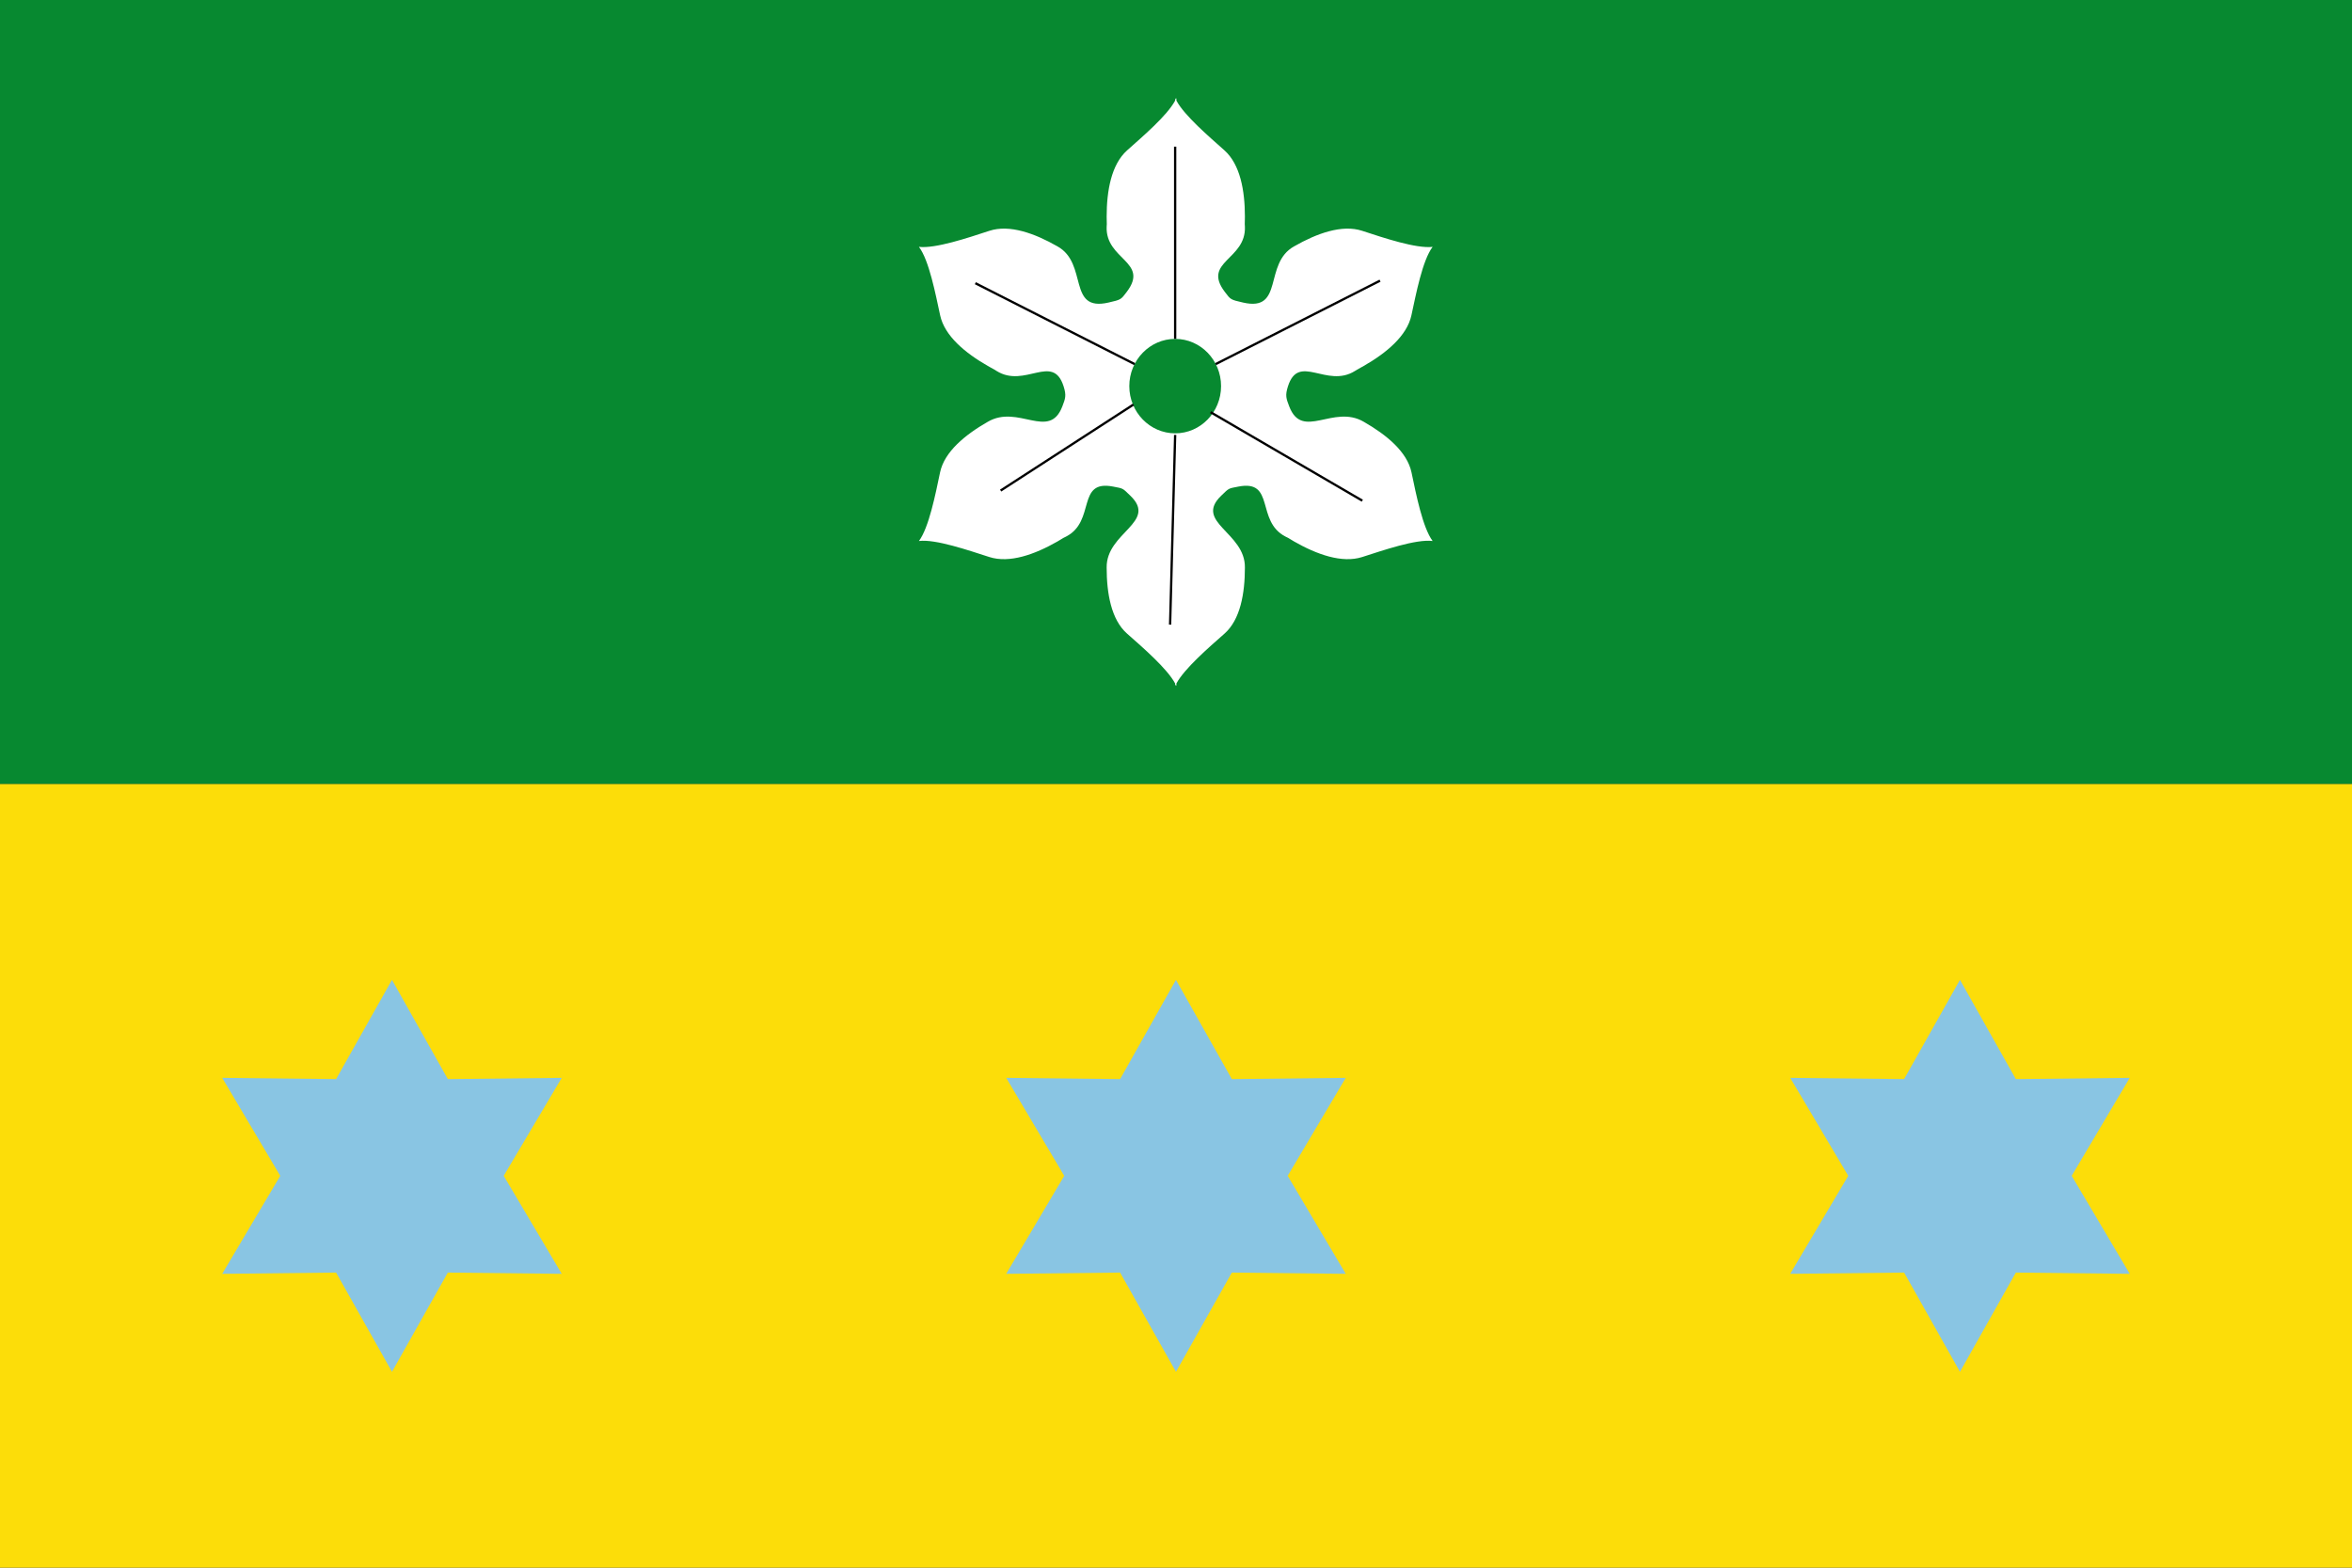
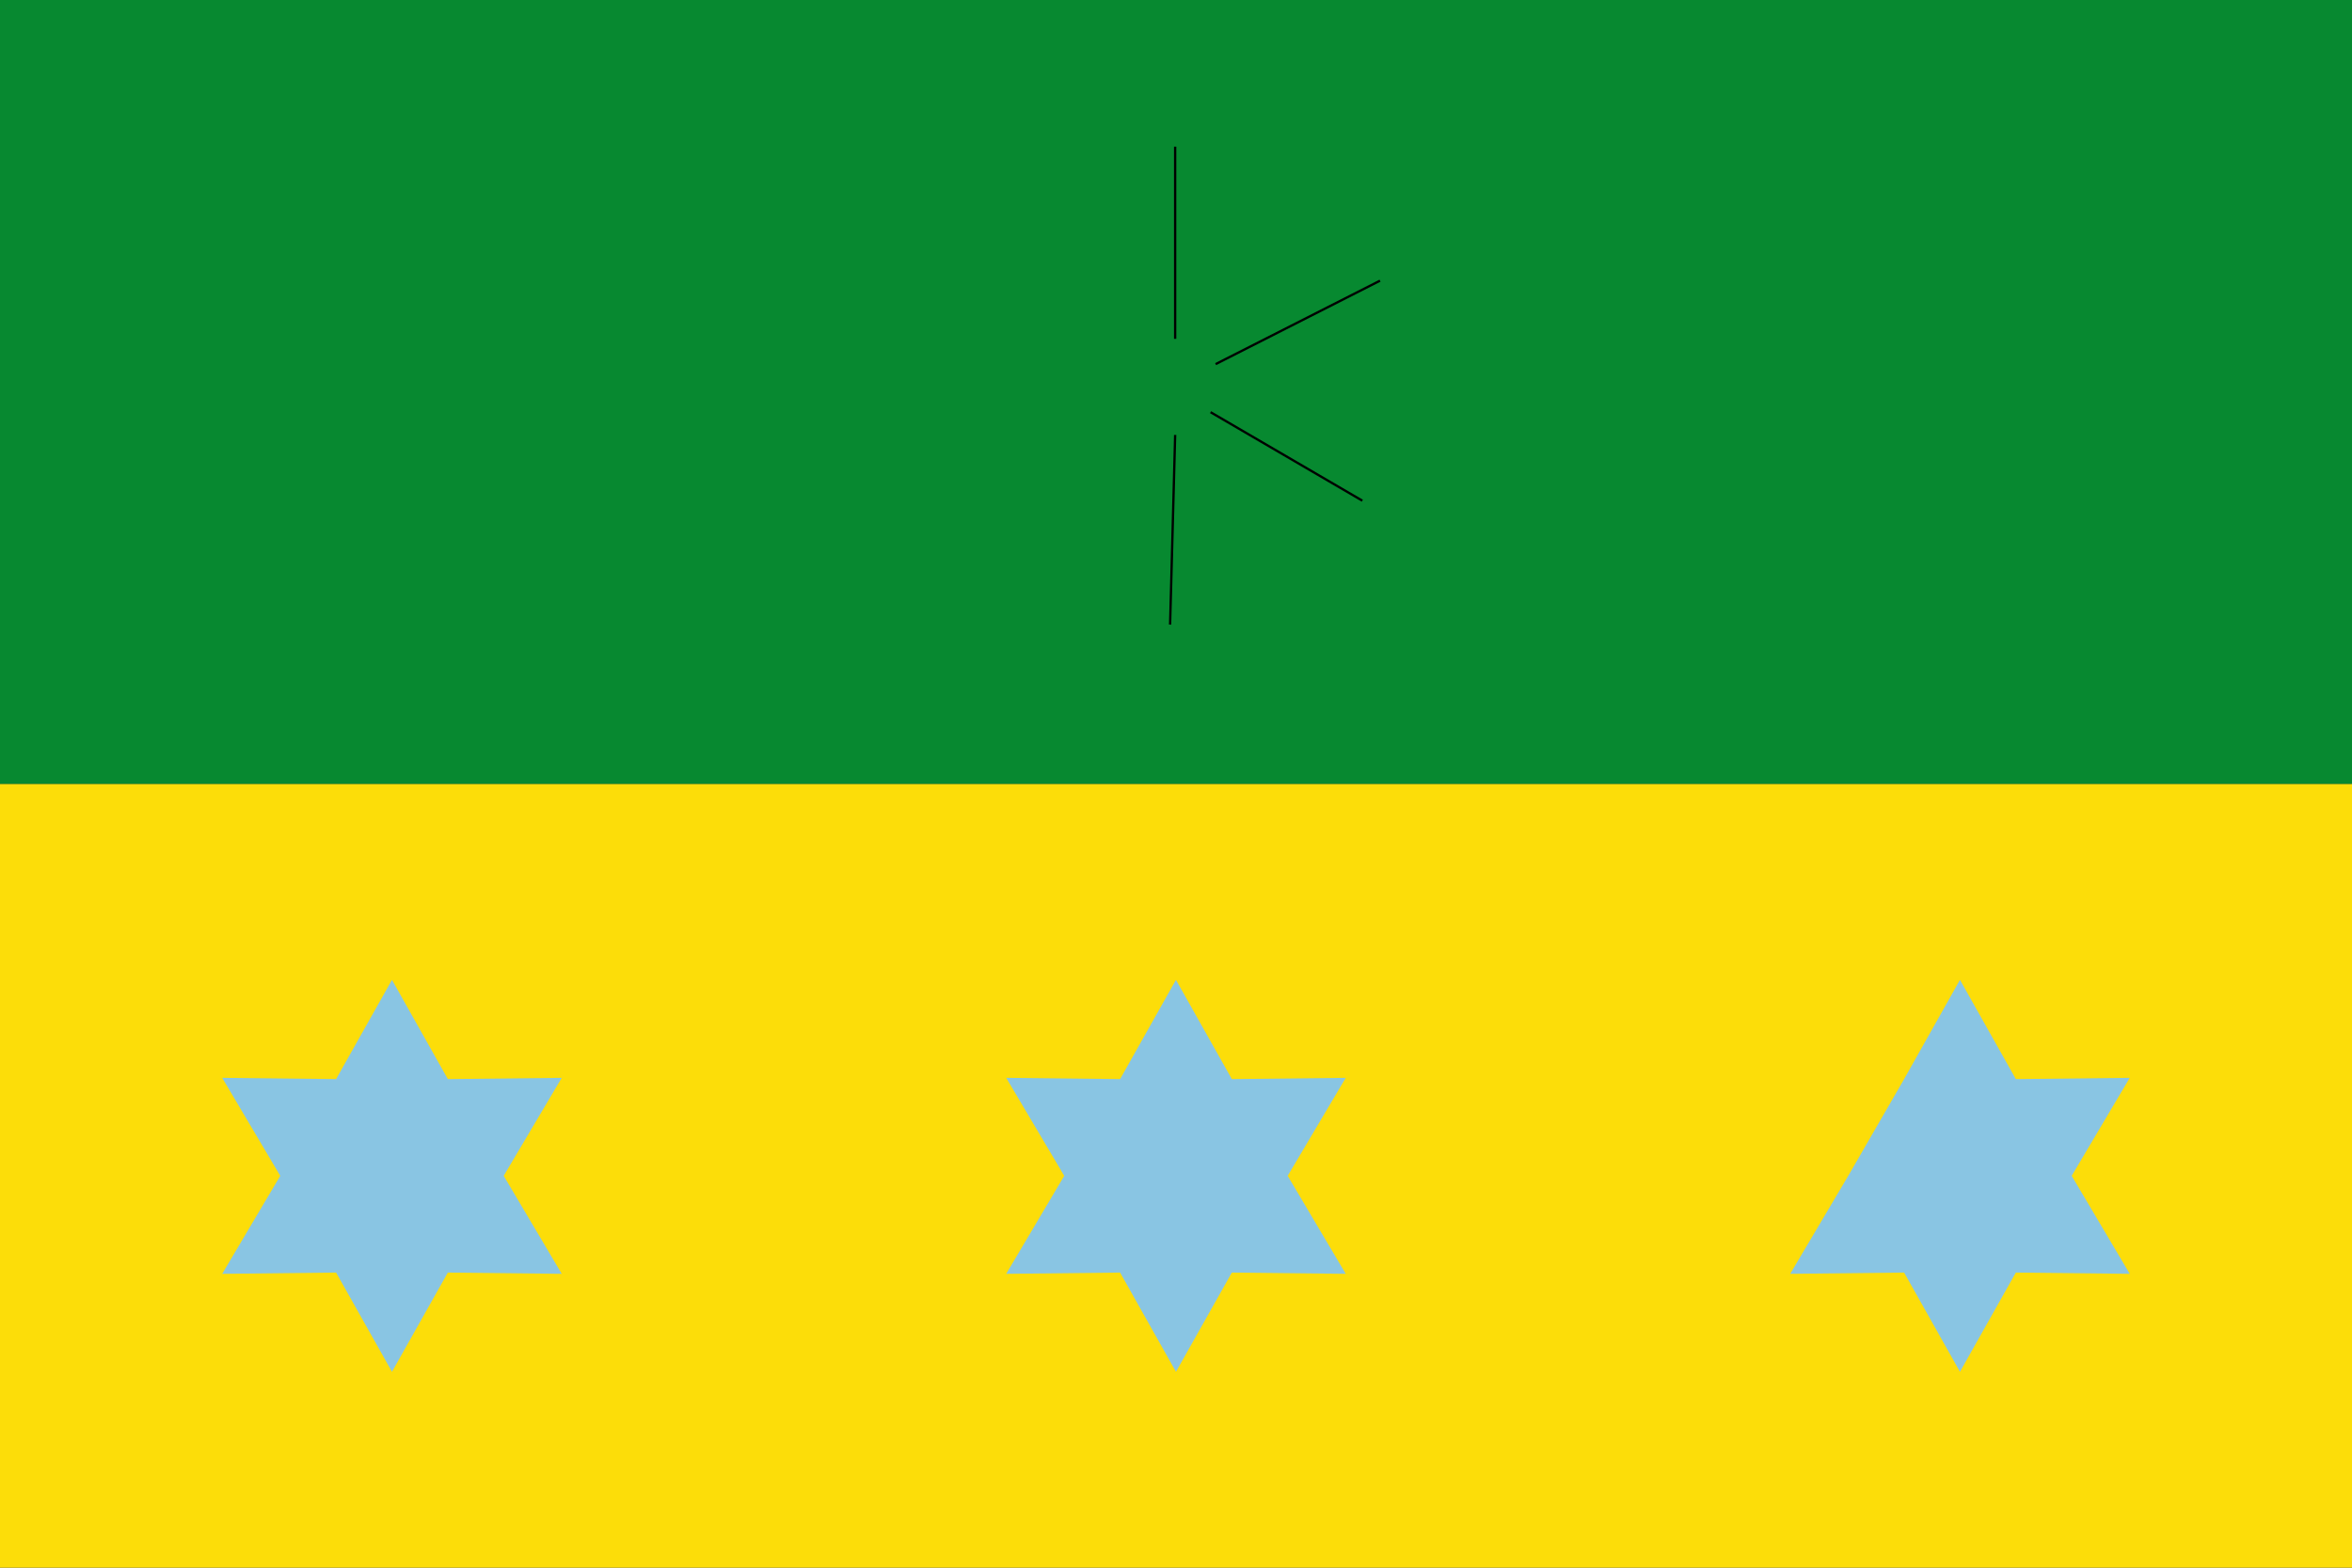
<svg xmlns="http://www.w3.org/2000/svg" xmlns:ns1="http://sodipodi.sourceforge.net/DTD/sodipodi-0.dtd" xmlns:ns2="http://www.inkscape.org/namespaces/inkscape" width="750" height="500" id="svg2" ns1:version="0.32" ns2:version="0.46" version="1.0" ns1:docname="Bandera de Puiggròs.svg" ns2:output_extension="org.inkscape.output.svg.inkscape">
  <rect width="100%" height="100%" fill="#333333" stroke="none" />
  <defs id="defs4">
    <ns2:perspective ns1:type="inkscape:persp3d" ns2:vp_x="0 : 526.18109 : 1" ns2:vp_y="0 : 1000 : 0" ns2:vp_z="744.09448 : 526.18109 : 1" ns2:persp3d-origin="372.04724 : 350.78739 : 1" id="perspective10" />
  </defs>
  <ns1:namedview id="base" pagecolor="#ffffff" bordercolor="#666666" borderopacity="1.0" gridtolerance="10000" guidetolerance="10" objecttolerance="10" ns2:pageopacity="0.0" ns2:pageshadow="2" ns2:zoom="0.49497475" ns2:cx="-89.423513" ns2:cy="12.526363" ns2:document-units="px" ns2:current-layer="capa1" showgrid="false" ns2:showpageshadow="false" showborder="false" ns2:window-width="800" ns2:window-height="551" ns2:window-x="-4" ns2:window-y="-4" />
  <g ns2:label="Capa 1" ns2:groupmode="layer" id="capa1">
    <rect style="fill:#fcdd09;fill-opacity:1;stroke:none;stroke-width:1;stroke-miterlimit:4;stroke-dasharray:none;stroke-opacity:1" id="rect2383" width="750" height="250" x="0" y="250" />
    <rect style="fill:#078930;fill-opacity:1;stroke:none;stroke-width:1;stroke-miterlimit:4;stroke-dasharray:none;stroke-opacity:1" id="rect2385" width="750" height="250" x="0" y="0" />
    <g transform="matrix(0.73,0,0,0.73,978.369,-122.464)" style="fill:#ffffff;display:inline" id="g12812">
      <g id="g13599" style="fill:#ffffff">
-         <path style="fill:#ffffff;fill-opacity:1;fill-rule:nonzero;stroke:none;stroke-width:0.663;stroke-linecap:round;stroke-linejoin:miter;marker:none;stroke-miterlimit:4;stroke-dasharray:none;stroke-dashoffset:0;stroke-opacity:1;visibility:visible;display:inline;overflow:visible" d="M -826.9,210.592 C -826.902,210.864 -826.897,211.42 -826.9,211.706 C -830.468,218.366 -841.253,227.509 -847.91,233.47 C -854.794,239.635 -856.823,251.115 -856.823,262.393 C -856.823,264.508 -856.792,265.469 -856.76,265.735 C -856.785,266.281 -856.793,266.037 -856.823,266.746 C -857.442,281.295 -837.987,282.039 -848.056,295.297 C -850.617,298.669 -850.456,298.68 -856.073,299.959 C -874.124,304.072 -864.796,282.896 -878.333,275.389 C -888.192,269.75 -899.238,265.714 -908.048,268.602 C -917.519,271.707 -931.637,276.447 -938.825,275.616 C -934.385,281.437 -931.548,296.345 -929.558,305.529 C -927.611,314.518 -918.615,321.984 -908.756,327.624 C -906.907,328.681 -906.089,329.147 -905.841,329.253 C -905.371,329.55 -905.559,329.424 -904.945,329.81 C -892.536,337.616 -880.325,321.816 -875.626,336.556 C -874.344,340.577 -874.868,341.865 -876.168,345.282 C -881.896,360.349 -895.467,344.209 -908.798,352.07 C -918.656,357.709 -927.72,365.161 -929.6,374.164 C -931.622,383.842 -934.505,398.366 -938.825,404.118 C -931.517,403.219 -917.071,408.247 -908.048,411.132 C -899.217,413.956 -888.192,409.984 -878.333,404.345 C -876.865,403.505 -876.117,403.023 -875.73,402.777 C -875.144,402.476 -875.356,402.61 -874.523,402.179 C -861.494,395.435 -870.158,377.177 -853.97,380.353 C -849.448,381.24 -850.031,380.907 -846.474,384.334 C -834.415,395.949 -857.029,400.344 -856.823,415.712 C -856.823,426.99 -854.84,438.478 -847.91,444.593 C -840.861,450.814 -830.429,459.847 -826.9,466.378 C -826.896,466.736 -826.903,467.114 -826.9,467.471 C -826.816,467.279 -826.726,467.091 -826.629,466.894 C -826.532,467.091 -826.442,467.279 -826.358,467.471 C -826.355,467.114 -826.362,466.736 -826.358,466.378 C -822.829,459.847 -812.397,450.814 -805.348,444.593 C -798.418,438.478 -796.435,426.99 -796.435,415.712 C -796.229,400.344 -818.843,395.949 -806.784,384.334 C -803.227,380.907 -803.81,381.24 -799.288,380.353 C -783.1,377.177 -791.764,395.435 -778.735,402.179 C -777.902,402.61 -778.114,402.476 -777.528,402.777 C -777.141,403.023 -776.393,403.505 -774.925,404.345 C -765.066,409.984 -754.041,413.956 -745.21,411.132 C -736.186,408.247 -721.741,403.219 -714.433,404.118 C -718.753,398.366 -721.636,383.842 -723.658,374.164 C -725.538,365.161 -734.601,357.709 -744.46,352.07 C -757.791,344.209 -771.362,360.349 -777.09,345.282 C -778.39,341.865 -778.914,340.577 -777.632,336.556 C -772.933,321.816 -760.722,337.616 -748.313,329.81 C -747.699,329.424 -747.887,329.55 -747.417,329.253 C -747.169,329.147 -746.351,328.681 -744.502,327.624 C -734.643,321.984 -725.647,314.518 -723.7,305.529 C -721.71,296.345 -718.873,281.437 -714.433,275.616 C -721.621,276.447 -735.739,271.707 -745.21,268.602 C -754.02,265.714 -765.066,269.75 -774.925,275.389 C -788.462,282.896 -779.134,304.072 -797.185,299.959 C -802.802,298.68 -802.641,298.669 -805.202,295.297 C -815.271,282.039 -795.816,281.295 -796.435,266.746 C -796.465,266.037 -796.473,266.281 -796.498,265.735 C -796.466,265.469 -796.435,264.508 -796.435,262.393 C -796.435,251.115 -798.464,239.635 -805.348,233.47 C -812.004,227.509 -822.79,218.366 -826.358,211.706 C -826.361,211.42 -826.356,210.864 -826.358,210.592 C -826.442,210.788 -826.531,210.989 -826.629,211.19 C -826.727,210.989 -826.816,210.788 -826.9,210.592 z M -826.879,315.823 C -815.815,315.823 -806.847,325.065 -806.847,336.453 C -806.847,347.841 -815.815,357.083 -826.879,357.083 C -837.942,357.083 -846.932,347.841 -846.932,336.453 C -846.932,325.065 -837.942,315.823 -826.879,315.823 z" id="path35284" />
        <path style="fill:#ffffff;fill-rule:evenodd;stroke:#000000;stroke-width:1px;stroke-linecap:butt;stroke-linejoin:miter;stroke-opacity:1" d="M 354.658,413.55 L 354.658,329.581" id="path35292" transform="translate(-1181.56,-97.75)" />
        <path style="fill:#ffffff;fill-rule:evenodd;stroke:#000000;stroke-width:1px;stroke-linecap:butt;stroke-linejoin:miter;stroke-opacity:1" d="M 372.336,424.598 L 444.151,388.138" id="path35294" transform="translate(-1181.56,-97.75)" />
        <path style="fill:#ffffff;fill-rule:evenodd;stroke:#000000;stroke-width:1px;stroke-linecap:butt;stroke-linejoin:miter;stroke-opacity:1" d="M 370.126,445.59 L 436.417,484.26" id="path35296" transform="translate(-1181.56,-97.75)" ns1:nodetypes="cc" />
        <path style="fill:#ffffff;fill-rule:evenodd;stroke:#000000;stroke-width:1px;stroke-linecap:butt;stroke-linejoin:miter;stroke-opacity:1" d="M 354.658,455.534 L 352.449,538.398" id="path35298" transform="translate(-1181.56,-97.75)" />
-         <path style="fill:#ffffff;fill-rule:evenodd;stroke:#000000;stroke-width:1px;stroke-linecap:butt;stroke-linejoin:miter;stroke-opacity:1" d="M 336.428,442.276 L 278.423,479.841" id="path35300" transform="translate(-1181.56,-97.75)" ns1:nodetypes="cc" />
-         <path style="fill:#ffffff;fill-rule:evenodd;stroke:#000000;stroke-width:1px;stroke-linecap:butt;stroke-linejoin:miter;stroke-opacity:1" d="M 336.981,424.598 L 267.375,389.243" id="path35302" transform="translate(-1181.56,-97.75)" />
      </g>
    </g>
    <g id="g4977" transform="matrix(0.944,0,0,0.944,-187.967,-15.734)" style="fill:#89c5e3;stroke:none;stroke-width:1.156;stroke-miterlimit:4;stroke-dasharray:none;stroke-opacity:1;display:inline">
      <path transform="matrix(0.765,0,0,0.765,121.933,72.297)" d="M 348.935,489.866 L 298.641,489.312 L 273.974,533.145 L 249.307,489.312 L 199.013,489.866 L 224.64,446.587 L 199.013,403.308 L 249.307,403.862 L 273.974,360.029 L 298.641,403.862 L 348.935,403.308 L 323.308,446.587 L 348.935,489.866 z" ns2:randomized="0" ns2:rounded="0" ns2:flatsided="false" ns1:arg2="1.0471976" ns1:arg1="0.52359878" ns1:r2="49.334087" ns1:r1="86.557663" ns1:cy="446.58698" ns1:cx="273.97427" ns1:sides="6" id="path3219" style="opacity:1;fill:#89c5e3;fill-opacity:1;fill-rule:nonzero;stroke:none;stroke-width:1.512;stroke-linecap:square;stroke-linejoin:miter;marker:none;stroke-miterlimit:4;stroke-dasharray:none;stroke-dashoffset:0;stroke-opacity:1;visibility:visible;display:inline;overflow:visible" ns1:type="star" />
      <path ns1:nodetypes="cc" transform="translate(28.929,-76.64)" id="path3887" d="M 283.63,523.176 L 321.405,457.333" style="fill:#89c5e3;fill-rule:evenodd;stroke:none;stroke-width:1.156;stroke-linecap:butt;stroke-linejoin:miter;stroke-miterlimit:4;stroke-dasharray:none;stroke-opacity:1" />
      <path style="fill:#89c5e3;fill-rule:evenodd;stroke:none;stroke-width:1.156;stroke-linecap:butt;stroke-linejoin:miter;stroke-miterlimit:4;stroke-dasharray:none;stroke-opacity:1" d="M 350.334,446.535 L 312.559,380.693" id="path3889" ns1:nodetypes="cc" />
      <path ns1:nodetypes="cc" id="path4982" d="M 369.452,413.401 L 293.812,413.676" style="fill:#89c5e3;fill-rule:evenodd;stroke:none;stroke-width:1.156;stroke-linecap:butt;stroke-linejoin:miter;stroke-miterlimit:4;stroke-dasharray:none;stroke-opacity:1" />
    </g>
    <g id="g20483" transform="matrix(0.944,0,0,0.944,62.033,-15.733)" style="fill:#89c5e3;stroke:none;stroke-width:1.156;stroke-miterlimit:4;stroke-dasharray:none;stroke-opacity:1;display:inline">
      <path transform="matrix(0.765,0,0,0.765,121.933,72.297)" d="M 348.935,489.866 L 298.641,489.312 L 273.974,533.145 L 249.307,489.312 L 199.013,489.866 L 224.64,446.587 L 199.013,403.308 L 249.307,403.862 L 273.974,360.029 L 298.641,403.862 L 348.935,403.308 L 323.308,446.587 L 348.935,489.866 z" ns2:randomized="0" ns2:rounded="0" ns2:flatsided="false" ns1:arg2="1.0471976" ns1:arg1="0.52359878" ns1:r2="49.334087" ns1:r1="86.557663" ns1:cy="446.58698" ns1:cx="273.97427" ns1:sides="6" id="path20485" style="opacity:1;fill:#89c5e3;fill-opacity:1;fill-rule:nonzero;stroke:none;stroke-width:1.512;stroke-linecap:square;stroke-linejoin:miter;marker:none;stroke-miterlimit:4;stroke-dasharray:none;stroke-dashoffset:0;stroke-opacity:1;visibility:visible;display:inline;overflow:visible" ns1:type="star" />
-       <path ns1:nodetypes="cc" transform="translate(28.929,-76.64)" id="path20487" d="M 283.63,523.176 L 321.405,457.333" style="fill:#89c5e3;fill-rule:evenodd;stroke:none;stroke-width:1.156;stroke-linecap:butt;stroke-linejoin:miter;stroke-miterlimit:4;stroke-dasharray:none;stroke-opacity:1" />
      <path style="fill:#89c5e3;fill-rule:evenodd;stroke:none;stroke-width:1.156;stroke-linecap:butt;stroke-linejoin:miter;stroke-miterlimit:4;stroke-dasharray:none;stroke-opacity:1" d="M 350.334,446.535 L 312.559,380.693" id="path20489" ns1:nodetypes="cc" />
      <path ns1:nodetypes="cc" id="path20491" d="M 369.452,413.401 L 293.812,413.676" style="fill:#89c5e3;fill-rule:evenodd;stroke:none;stroke-width:1.156;stroke-linecap:butt;stroke-linejoin:miter;stroke-miterlimit:4;stroke-dasharray:none;stroke-opacity:1" />
    </g>
    <g id="g20493" transform="matrix(0.944,0,0,0.944,312.033,-15.734)" style="fill:#89c5e3;stroke:none;stroke-width:1.156;stroke-miterlimit:4;stroke-dasharray:none;stroke-opacity:1;display:inline">
-       <path transform="matrix(0.765,0,0,0.765,121.933,72.297)" d="M 348.935,489.866 L 298.641,489.312 L 273.974,533.145 L 249.307,489.312 L 199.013,489.866 L 224.64,446.587 L 199.013,403.308 L 249.307,403.862 L 273.974,360.029 L 298.641,403.862 L 348.935,403.308 L 323.308,446.587 L 348.935,489.866 z" ns2:randomized="0" ns2:rounded="0" ns2:flatsided="false" ns1:arg2="1.0471976" ns1:arg1="0.52359878" ns1:r2="49.334087" ns1:r1="86.557663" ns1:cy="446.58698" ns1:cx="273.97427" ns1:sides="6" id="path20495" style="opacity:1;fill:#89c5e3;fill-opacity:1;fill-rule:nonzero;stroke:none;stroke-width:1.512;stroke-linecap:square;stroke-linejoin:miter;marker:none;stroke-miterlimit:4;stroke-dasharray:none;stroke-dashoffset:0;stroke-opacity:1;visibility:visible;display:inline;overflow:visible" ns1:type="star" />
+       <path transform="matrix(0.765,0,0,0.765,121.933,72.297)" d="M 348.935,489.866 L 298.641,489.312 L 273.974,533.145 L 249.307,489.312 L 199.013,489.866 L 224.64,446.587 L 249.307,403.862 L 273.974,360.029 L 298.641,403.862 L 348.935,403.308 L 323.308,446.587 L 348.935,489.866 z" ns2:randomized="0" ns2:rounded="0" ns2:flatsided="false" ns1:arg2="1.0471976" ns1:arg1="0.52359878" ns1:r2="49.334087" ns1:r1="86.557663" ns1:cy="446.58698" ns1:cx="273.97427" ns1:sides="6" id="path20495" style="opacity:1;fill:#89c5e3;fill-opacity:1;fill-rule:nonzero;stroke:none;stroke-width:1.512;stroke-linecap:square;stroke-linejoin:miter;marker:none;stroke-miterlimit:4;stroke-dasharray:none;stroke-dashoffset:0;stroke-opacity:1;visibility:visible;display:inline;overflow:visible" ns1:type="star" />
      <path ns1:nodetypes="cc" transform="translate(28.929,-76.64)" id="path20497" d="M 283.63,523.176 L 321.405,457.333" style="fill:#89c5e3;fill-rule:evenodd;stroke:none;stroke-width:1.156;stroke-linecap:butt;stroke-linejoin:miter;stroke-miterlimit:4;stroke-dasharray:none;stroke-opacity:1" />
      <path style="fill:#89c5e3;fill-rule:evenodd;stroke:none;stroke-width:1.156;stroke-linecap:butt;stroke-linejoin:miter;stroke-miterlimit:4;stroke-dasharray:none;stroke-opacity:1" d="M 350.334,446.535 L 312.559,380.693" id="path20499" ns1:nodetypes="cc" />
      <path ns1:nodetypes="cc" id="path20501" d="M 369.452,413.401 L 293.812,413.676" style="fill:#89c5e3;fill-rule:evenodd;stroke:none;stroke-width:1.156;stroke-linecap:butt;stroke-linejoin:miter;stroke-miterlimit:4;stroke-dasharray:none;stroke-opacity:1" />
    </g>
  </g>
</svg>